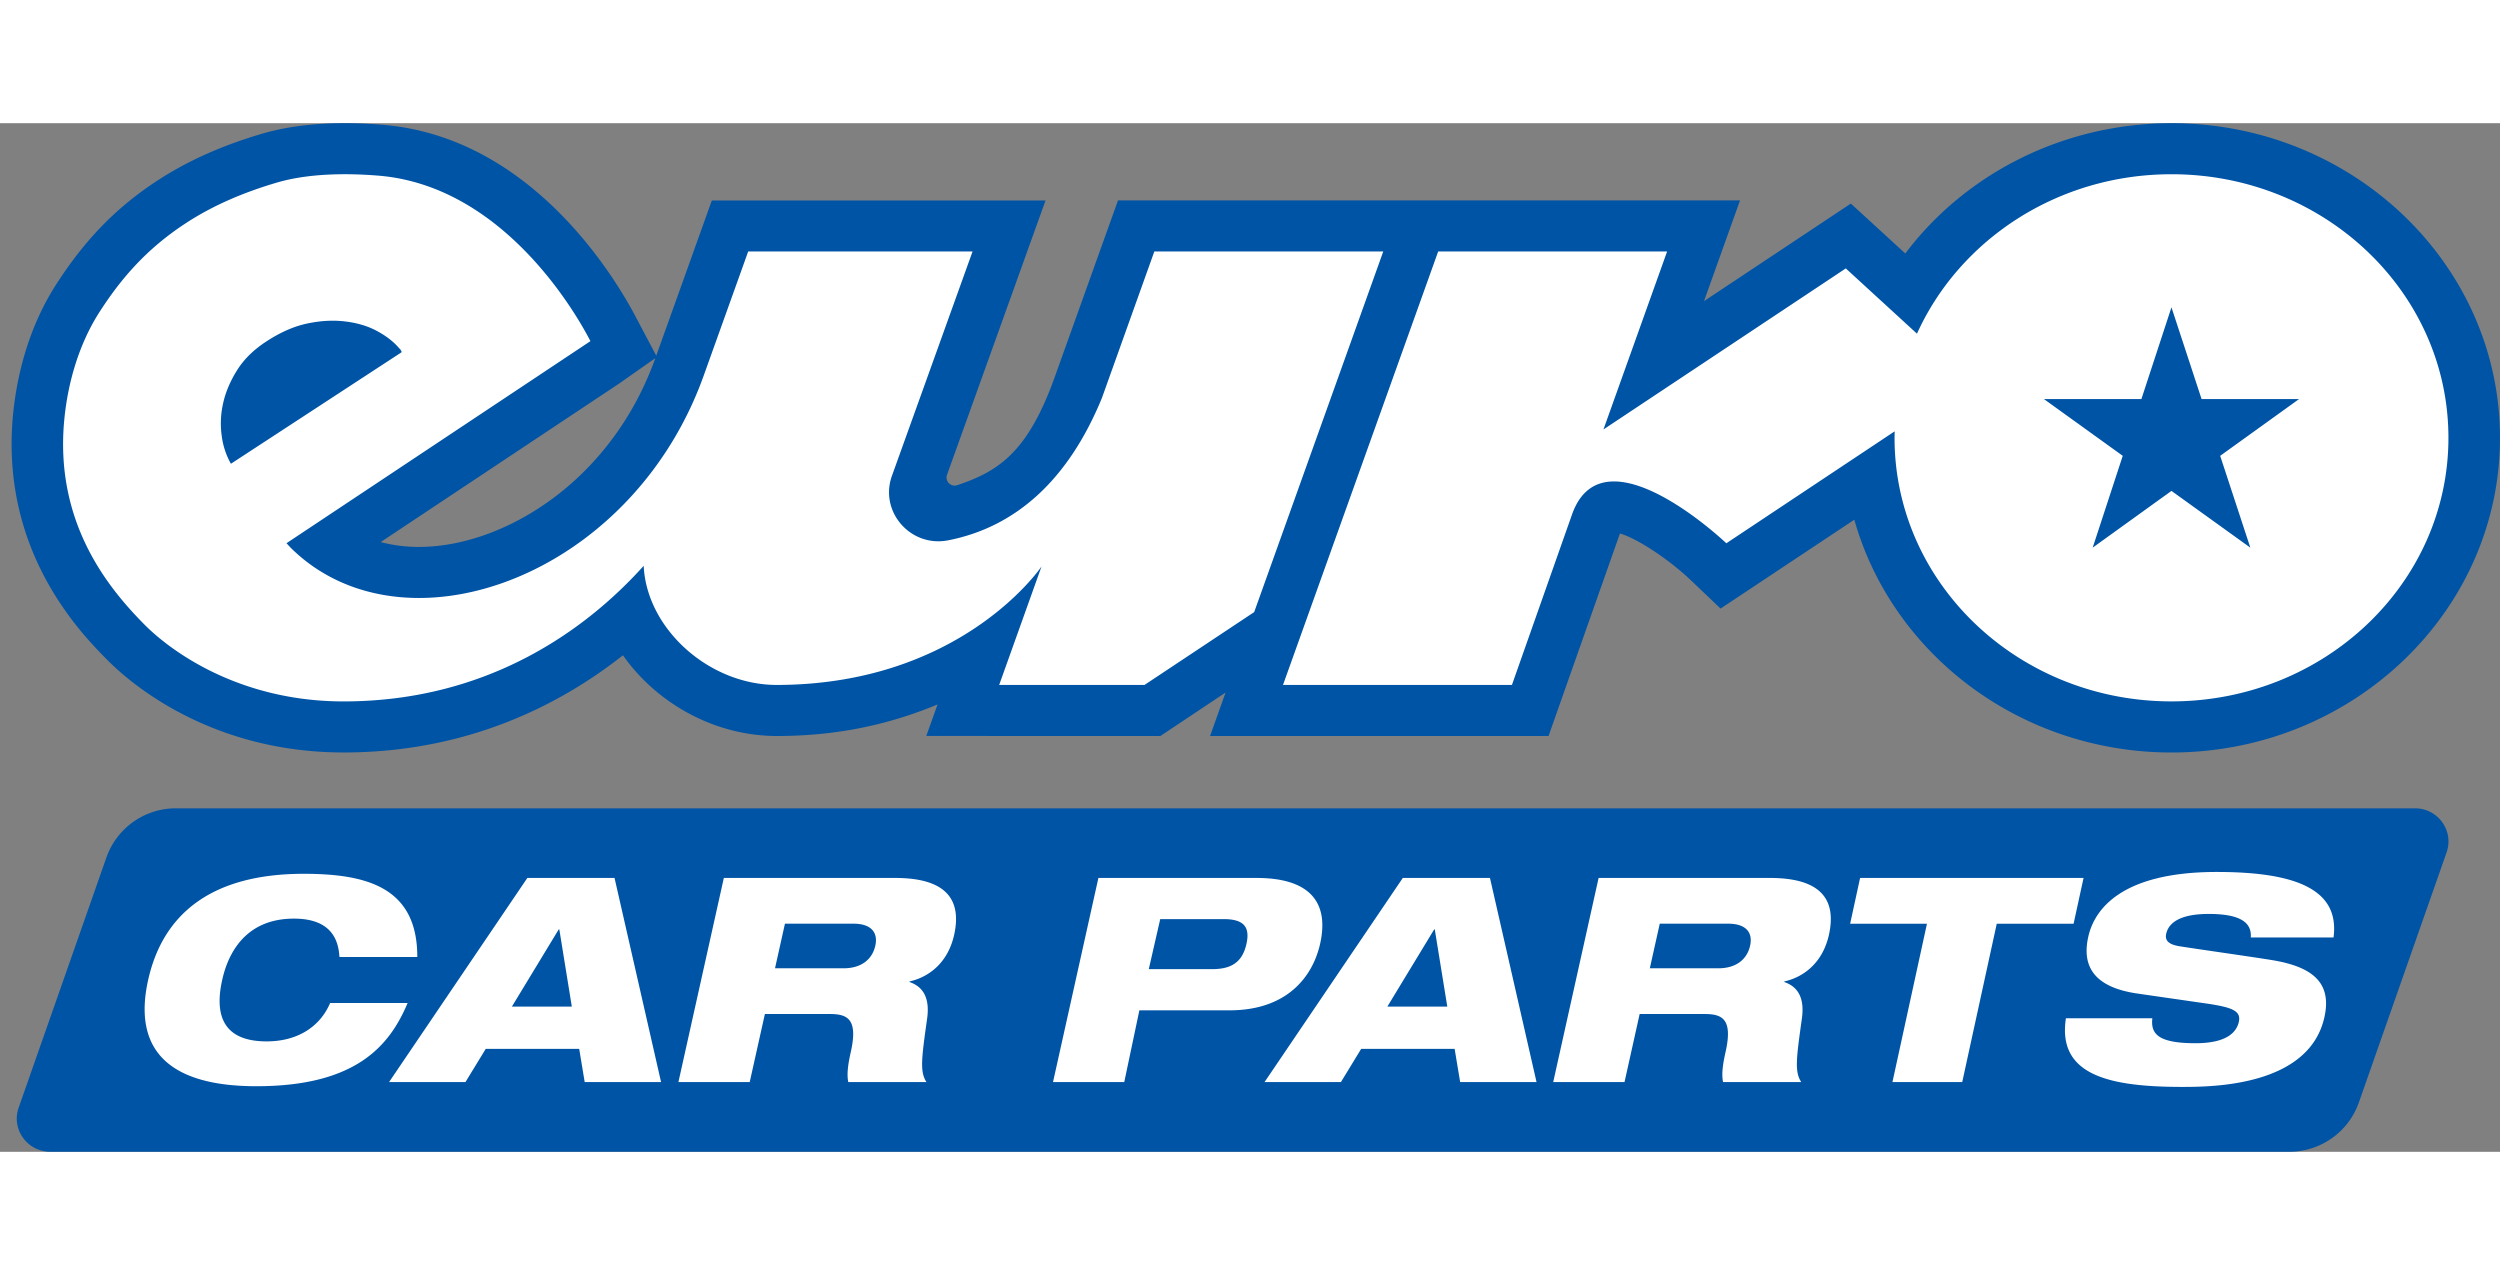
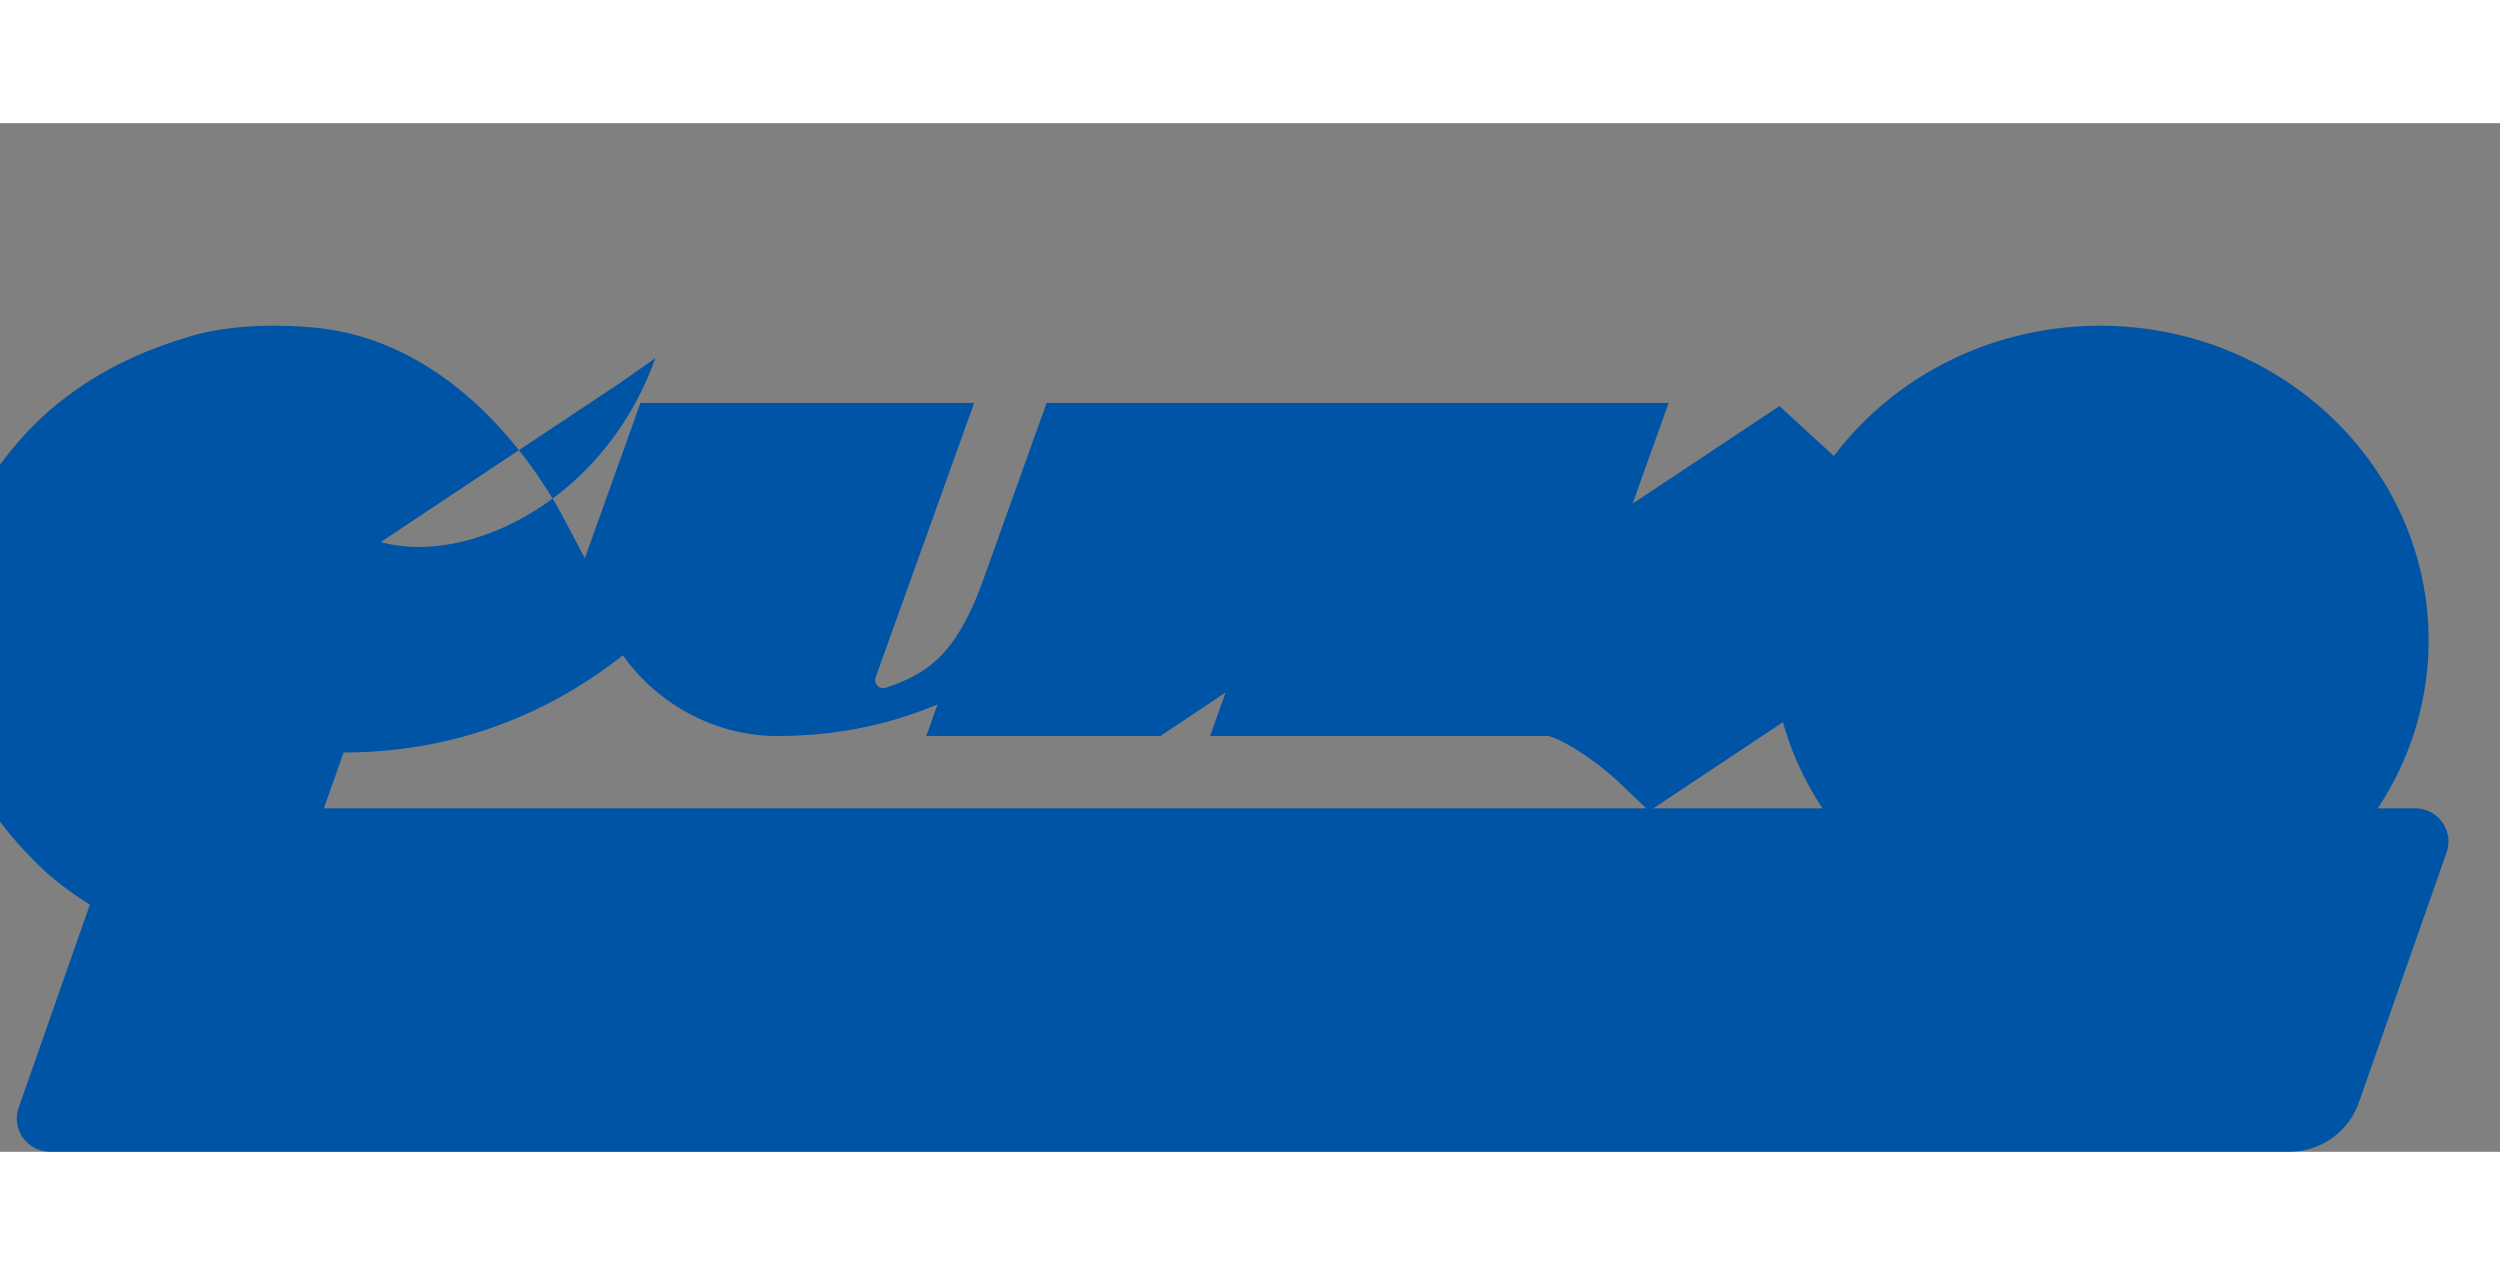
<svg xmlns="http://www.w3.org/2000/svg" height="1275" viewBox="-.7 0 150.701 62.005" width="2500">
  <rect x="-.7" y="0" width="150.701" height="62.005" fill="#808080" stroke="none" />
-   <path d="m20.012 37.933c7.534 0 13.127-2.93 16.839-5.858 2.035 2.891 5.517 4.866 9.295 4.866 3.945-.007 7.018-.807 9.67-1.902l-.679 1.898 14.11.004 3.931-2.62-.935 2.62h20.404l4.304-12.208c.995.279 2.898 1.512 4.262 2.806l1.804 1.72 8.063-5.358c2.273 8.072 9.982 14.033 19.118 14.033 10.919 0 19.803-8.509 19.803-18.967-.001-10.461-8.885-18.967-19.804-18.967-6.44 0-12.374 2.983-16.045 7.853l-3.282-3.009-8.852 5.882 2.171-6.071h-37.496l-3.826 10.683c-1.611 4.478-3.351 5.64-5.86 6.48a.486.486 0 0 1 -.621-.619l5.94-16.543h-20.116l-3.351 9.358-1.25-2.364c-1.33-2.52-6.357-10.805-15.206-11.551a28.038 28.038 0 0 0 -2.319-.099c-1.881 0-3.558.213-4.986.634-2.466.727-4.552 1.668-6.372 2.866-2.441 1.608-4.297 3.519-6.024 6.195-1.805 2.794-2.419 5.832-2.617 7.887-.785 8.232 4.096 13.167 5.7 14.79 1.289 1.303 6.123 5.561 14.227 5.561zm16.612-22.24 2.181-1.531-.032.086c-2.682 7.414-9.182 11.294-14.215 11.294a8.874 8.874 0 0 1 -2.309-.292zm108.251 25.606h-134.962a4.437 4.437 0 0 0 -4.196 2.956l-5.292 15.089c-.456 1.299.518 2.656 1.906 2.656h134.962a4.438 4.438 0 0 0 4.196-2.957l5.293-15.088c.455-1.3-.518-2.656-1.907-2.656z" fill="#0054a6" />
-   <path clip-rule="evenodd" d="m132.931 45.136c-5.781 0-7.373 2.275-7.743 3.881-.416 1.813.35 3.077 2.977 3.451l4.253.615c1.483.226 1.985.444 1.838 1.096-.241 1.043-1.496 1.281-2.604 1.281-2.292 0-2.71-.581-2.608-1.504h-5.21c-.521 3.402 2.541 4.137 7.01 4.137 1.81 0 7.616-.035 8.565-4.171.496-2.153-.769-3.076-3.136-3.471-1.246-.204-4.519-.666-5.588-.836-.644-.104-.901-.342-.806-.753.184-.804 1.086-1.196 2.563-1.196 2.014 0 2.597.581 2.536 1.419h4.988c.384-2.888-2.251-3.949-7.035-3.949zm-8.033.361h-13.471l-.6 2.76h4.631l-2.081 9.545h4.207l2.081-9.545h4.632zm-46.025 3.989c.516-2.265-.335-3.989-3.835-3.989h-9.526l-2.736 12.305h4.294l.912-4.325h5.431c3.464 0 5.007-2.014 5.46-3.991zm-4.44 0c-.241 1.057-.868 1.508-2.059 1.508h-3.825l.69-3.016h3.825c1.191.001 1.611.451 1.369 1.508zm-21.171-3.989h-10.329l-2.738 12.305h4.298l.914-4.102h3.936c1.083 0 1.676.345 1.246 2.275-.127.568-.27 1.292-.154 1.826h4.712c-.402-.618-.302-1.396.04-3.824.187-1.328-.307-1.949-1.063-2.207l.006-.035c1.218-.276 2.322-1.172 2.686-2.808.455-2.051-.395-3.43-3.554-3.43zm-1.198 4.083c-.189.844-.863 1.363-1.911 1.363h-4.135l.599-2.689h4.133c1.049 0 1.494.517 1.314 1.326zm-20.975-4.083-8.336 12.305h4.605l1.222-2.002h5.634l.331 2.002h4.604l-2.805-12.305zm-.931 7.754 2.822-4.653h.036l.753 4.653zm-10.958-.215c-.595 1.402-1.932 2.313-3.826 2.313-2.725 0-3.125-1.705-2.681-3.698.443-1.994 1.691-3.702 4.328-3.702 2.389 0 2.686 1.454 2.742 2.315h4.692c.008-4.174-2.991-5.017-6.85-5.017-5.488 0-8.476 2.363-9.375 6.403-.924 4.153 1.178 6.402 6.524 6.402 5.984 0 8.025-2.416 9.118-5.018h-4.672zm64.662-7.539-8.335 12.305h4.604l1.222-2.002h5.633l.333 2.002h4.604l-2.807-12.305zm-.931 7.754 2.823-4.653h.035l.754 4.653zm23.063-7.754h-10.329l-2.737 12.305h4.299l.912-4.102h3.937c1.082 0 1.675.345 1.245 2.275-.128.568-.27 1.292-.153 1.826h4.712c-.403-.618-.303-1.396.038-3.824.188-1.328-.305-1.949-1.062-2.207l.007-.035c1.219-.276 2.321-1.172 2.686-2.808.454-2.051-.395-3.43-3.555-3.43zm-1.197 4.083c-.188.844-.863 1.363-1.911 1.363h-4.134l.599-2.689h4.133c1.047 0 1.493.517 1.313 1.326zm-36.504-15.719 6.61-4.39 7.781-21.739h-13.8l-3.16 8.833c-2.002 4.884-5.141 7.772-9.269 8.58-2.269.442-4.161-1.733-3.387-3.892l4.859-13.521h-13.525l-2.708 7.555c-3.052 8.434-10.569 13.333-17.137 13.333-2.92 0-5.656-.971-7.727-3.021l-.26-.279 18.322-12.182c-.255-.474-4.677-9.293-12.751-9.973-1.918-.159-4.238-.148-6.156.417-1.911.564-3.821 1.346-5.539 2.483-2.32 1.527-3.843 3.294-5.13 5.289-1.289 1.995-1.936 4.366-2.141 6.519-.592 6.194 2.631 10.125 4.826 12.344 1.542 1.561 5.663 4.639 12.01 4.639 8.845 0 14.759-4.463 18.091-8.175.175 3.79 3.935 7.19 8.038 7.182 10.987-.021 15.798-6.924 15.944-7.142l-2.554 7.142h8.763zm-55.628-15.019a5.457 5.457 0 0 1 .087-1.969c.15-.674.435-1.339.848-1.995.412-.655.998-1.228 1.753-1.72.856-.56 1.688-.923 2.496-1.089.804-.166 1.563-.206 2.272-.116.712.087 1.329.271 1.859.55s.958.597 1.29.959c.025.029.074.083.142.156.07.076.099.141.092.192l-10.284 6.719a4.574 4.574 0 0 1 -.555-1.687zm117.532-15.765c-6.875 0-12.781 3.957-15.341 9.611l-4.291-3.934-14.608 9.708 3.837-10.729h-13.8l-9.354 26.129h13.8l3.646-10.342c1.929-5.206 9.279 1.803 9.279 1.803l10.147-6.748c0 .13-.007.261-.007.392 0 8.775 7.469 15.887 16.69 15.887s16.698-7.111 16.698-15.887c.003-8.778-7.474-15.89-16.696-15.89zm4.754 22.509-4.754-3.421-4.749 3.421 1.812-5.535-4.748-3.42h5.872l1.813-5.532 1.816 5.532h5.873l-4.752 3.42z" fill="#fff" fill-rule="evenodd" />
+   <path d="m20.012 37.933c7.534 0 13.127-2.93 16.839-5.858 2.035 2.891 5.517 4.866 9.295 4.866 3.945-.007 7.018-.807 9.67-1.902l-.679 1.898 14.11.004 3.931-2.62-.935 2.62h20.404c.995.279 2.898 1.512 4.262 2.806l1.804 1.72 8.063-5.358c2.273 8.072 9.982 14.033 19.118 14.033 10.919 0 19.803-8.509 19.803-18.967-.001-10.461-8.885-18.967-19.804-18.967-6.44 0-12.374 2.983-16.045 7.853l-3.282-3.009-8.852 5.882 2.171-6.071h-37.496l-3.826 10.683c-1.611 4.478-3.351 5.64-5.86 6.48a.486.486 0 0 1 -.621-.619l5.94-16.543h-20.116l-3.351 9.358-1.25-2.364c-1.33-2.52-6.357-10.805-15.206-11.551a28.038 28.038 0 0 0 -2.319-.099c-1.881 0-3.558.213-4.986.634-2.466.727-4.552 1.668-6.372 2.866-2.441 1.608-4.297 3.519-6.024 6.195-1.805 2.794-2.419 5.832-2.617 7.887-.785 8.232 4.096 13.167 5.7 14.79 1.289 1.303 6.123 5.561 14.227 5.561zm16.612-22.24 2.181-1.531-.032.086c-2.682 7.414-9.182 11.294-14.215 11.294a8.874 8.874 0 0 1 -2.309-.292zm108.251 25.606h-134.962a4.437 4.437 0 0 0 -4.196 2.956l-5.292 15.089c-.456 1.299.518 2.656 1.906 2.656h134.962a4.438 4.438 0 0 0 4.196-2.957l5.293-15.088c.455-1.3-.518-2.656-1.907-2.656z" fill="#0054a6" />
</svg>